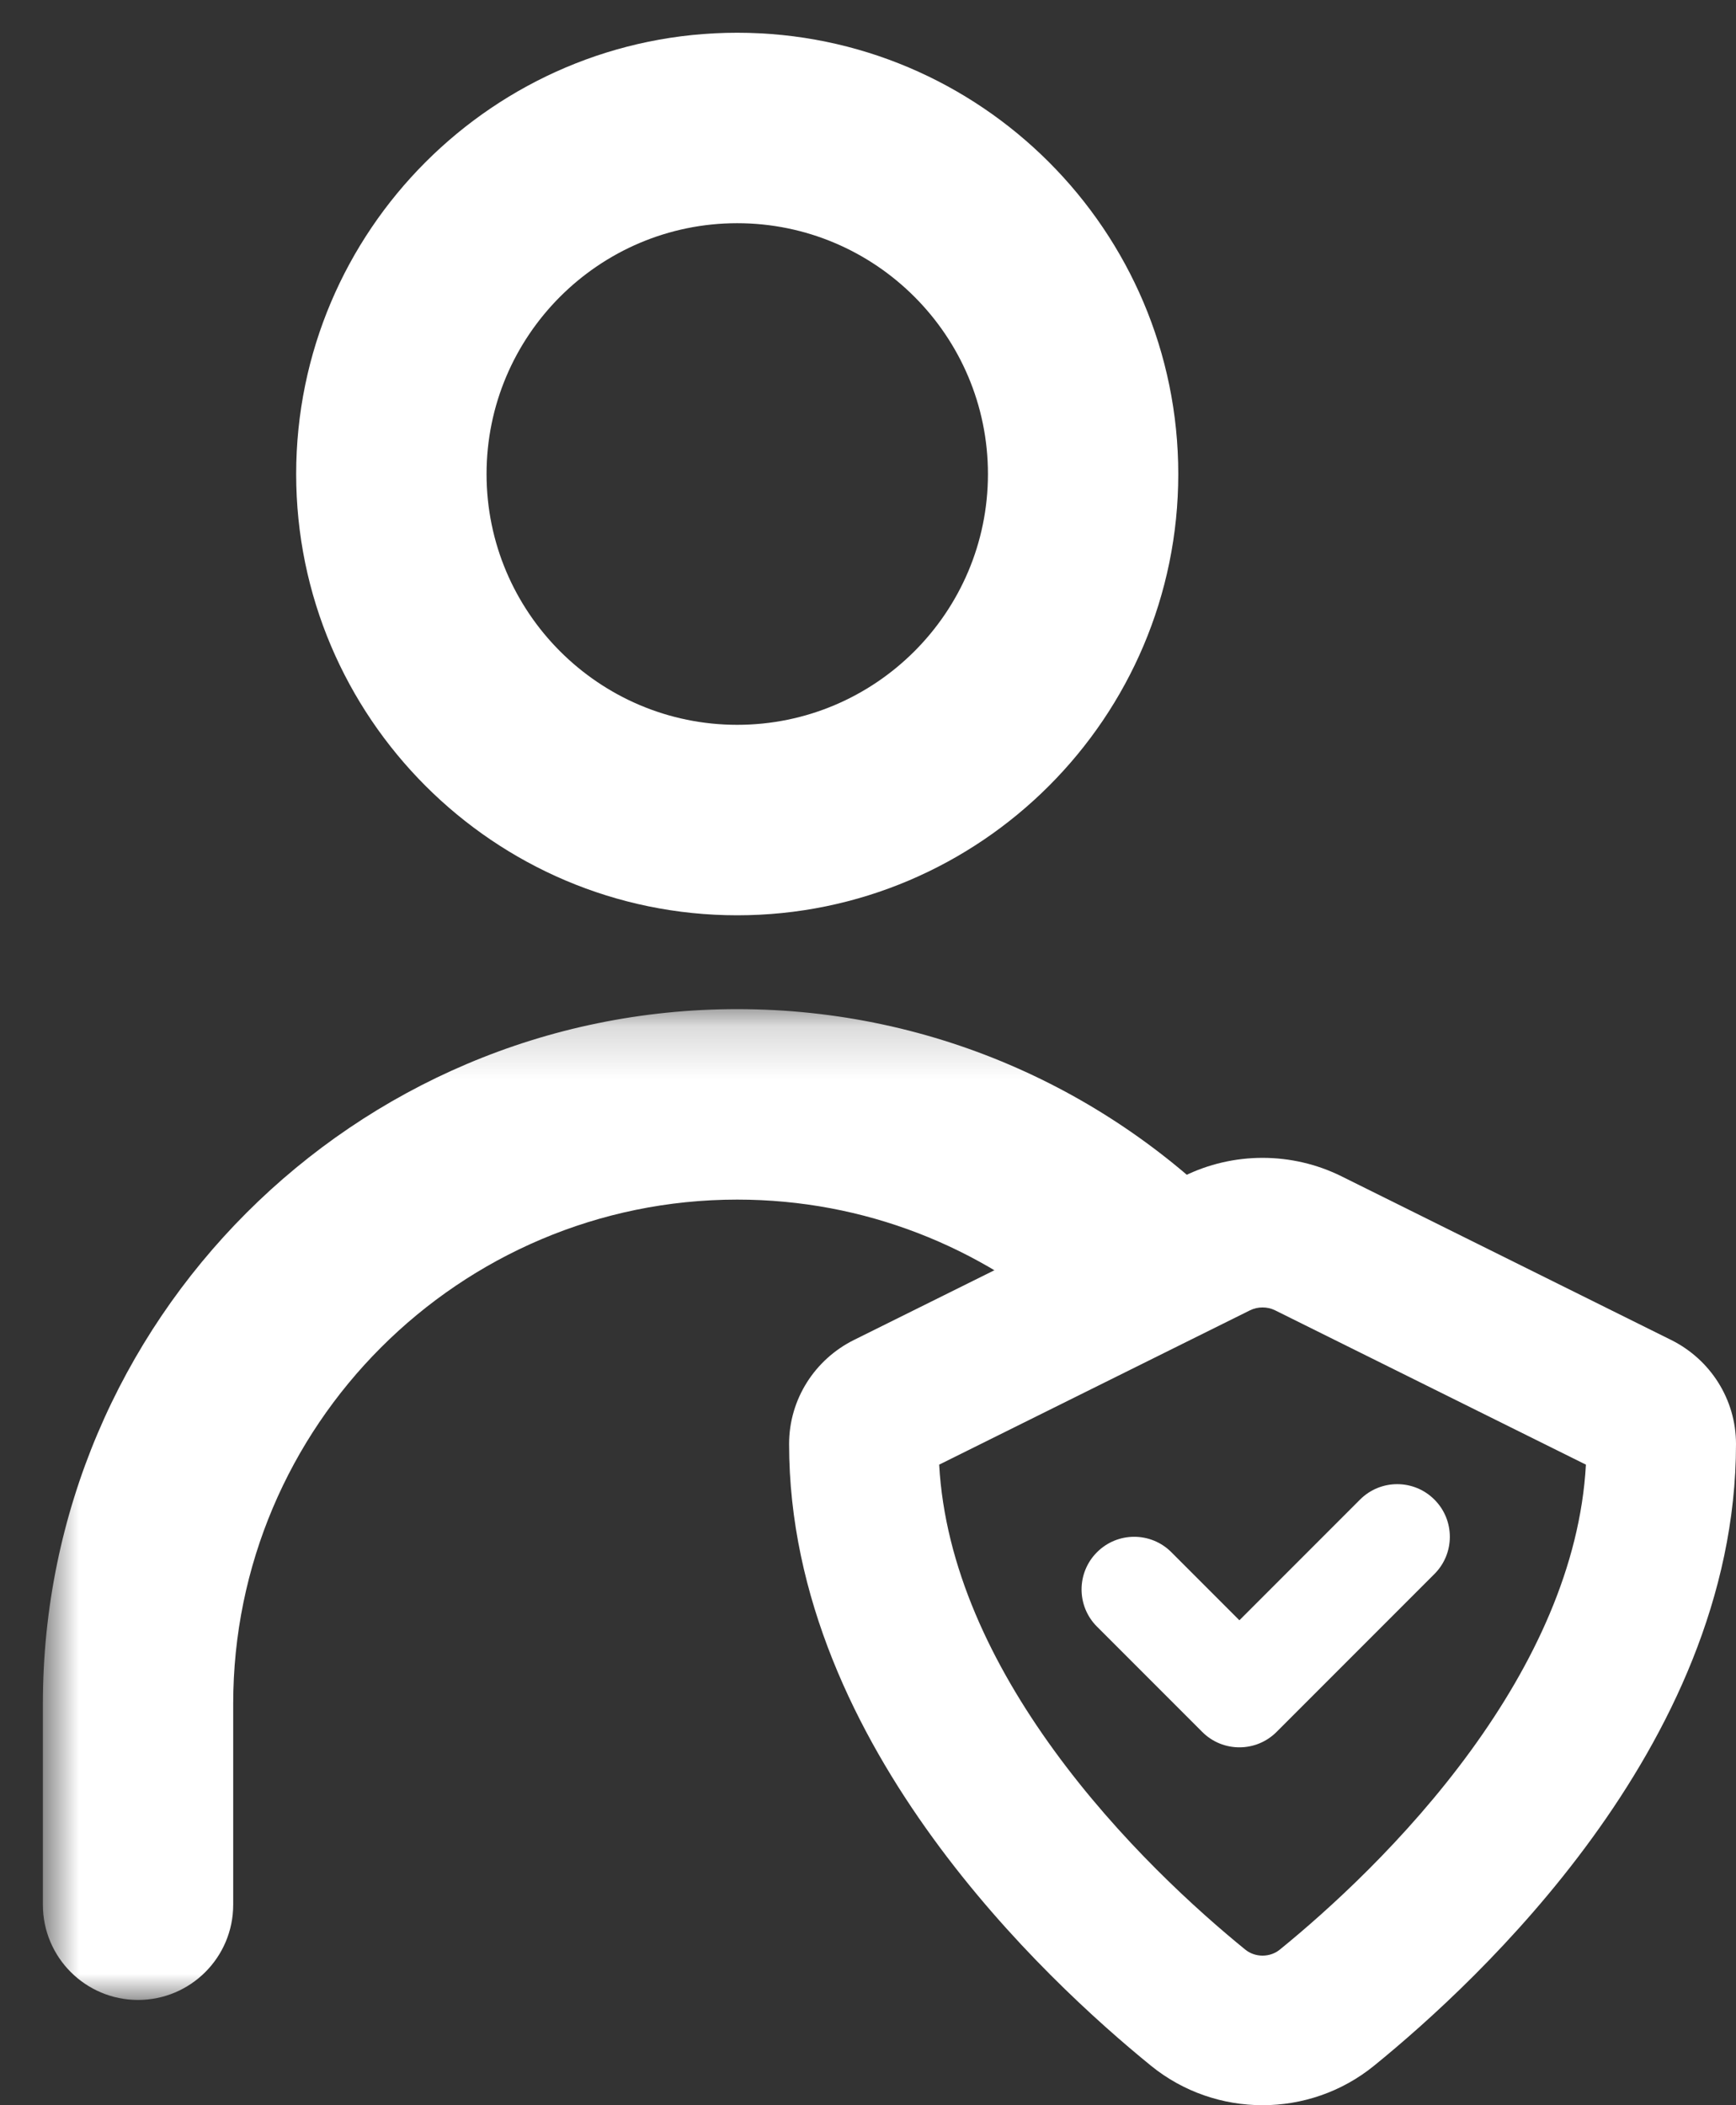
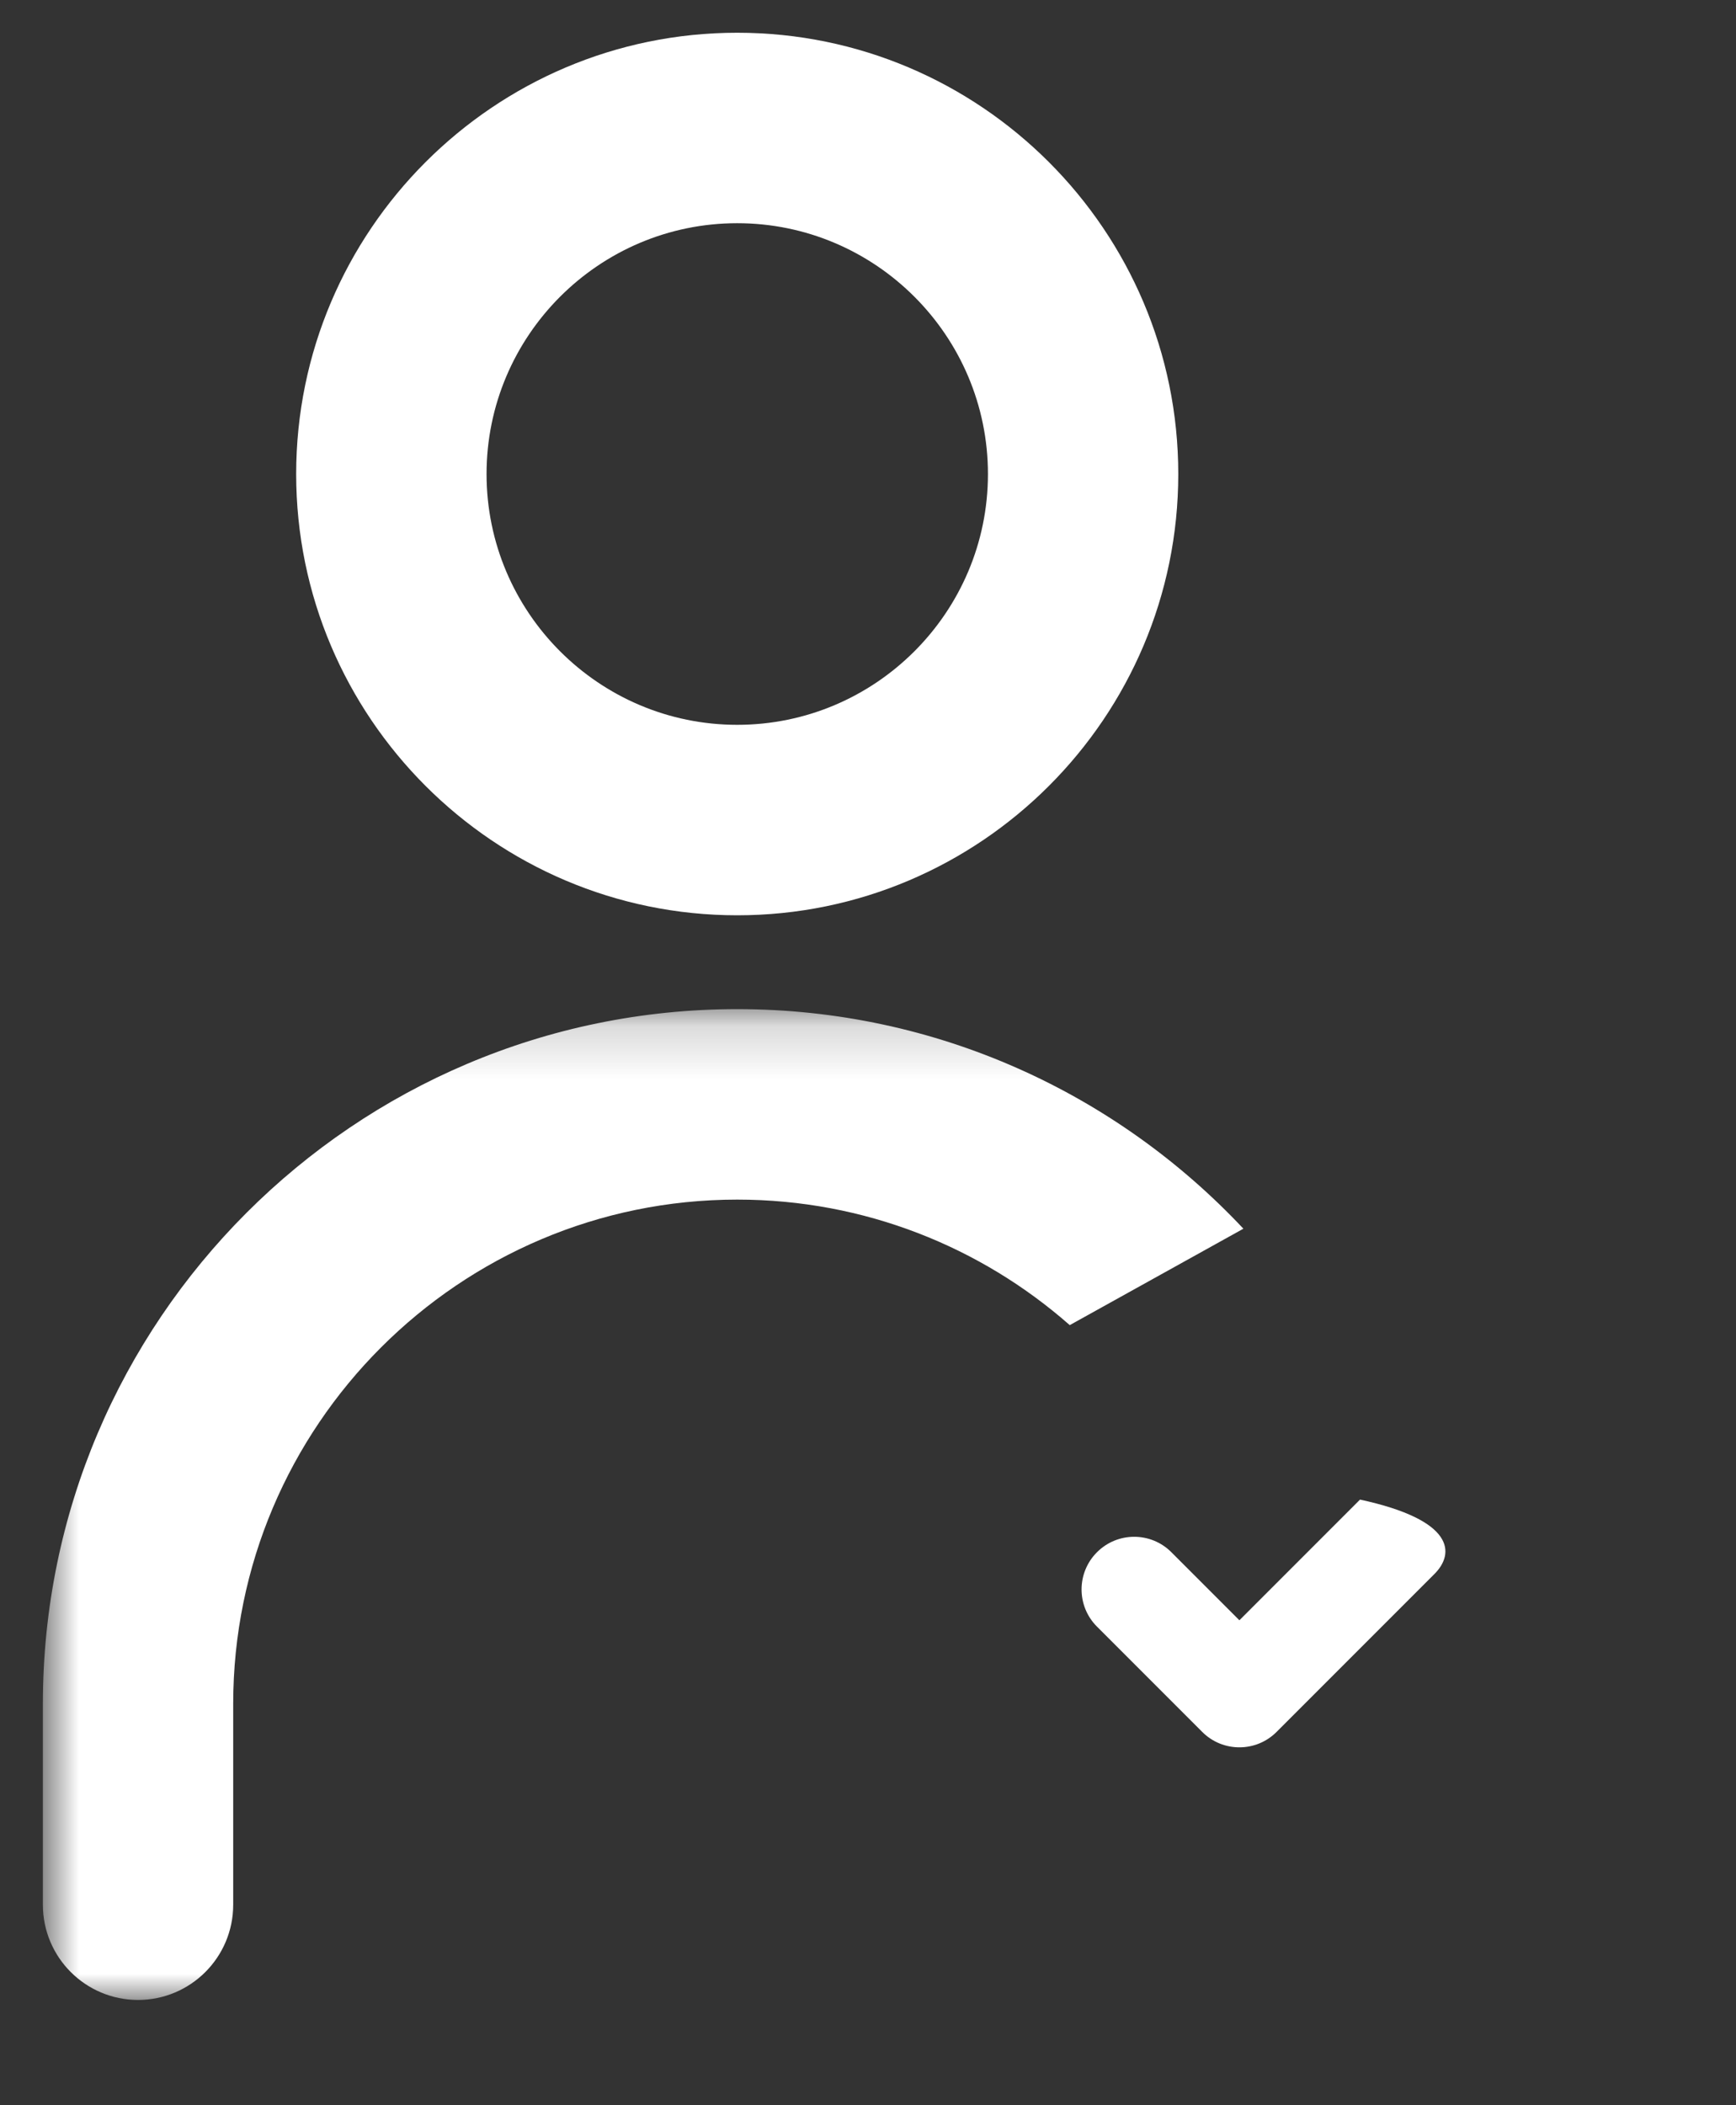
<svg xmlns="http://www.w3.org/2000/svg" xmlns:xlink="http://www.w3.org/1999/xlink" width="33px" height="40px" viewBox="0 0 33 40" version="1.1">
  <rect x="0" y="0" width="33" height="40" fill="#333333" stroke="none" />
  <title>Group Copy 12</title>
  <defs>
    <polygon id="path-1" points="27.214 0.174 0.815 0.174 0.815 19 27.214 19" />
  </defs>
  <g id="Page-1" stroke="none" stroke-width="1" fill="none" fill-rule="evenodd">
    <g id="Group-Copy-12">
      <path d="M14.014,4.241 C16.642,4.241 18.78,6.379 18.78,9.007 C18.78,11.634 16.642,13.772 14.014,13.772 C11.386,13.772 9.249,11.634 9.249,9.007 C9.249,6.379 11.386,4.241 14.014,4.241 Z M14.014,17.391 C18.637,17.391 22.398,13.629 22.398,9.007 C22.398,4.384 18.637,0.622 14.014,0.622 C9.392,0.622 5.63,4.384 5.63,9.007 C5.63,13.629 9.392,17.391 14.014,17.391 Z" id="Shape" fill="#FFFFFF" />
      <g id="Clipped" transform="translate(0, 19)">
        <mask id="mask-2" fill="white">
          <use xlink:href="#path-1" />
        </mask>
        <g id="Path" />
        <path d="M4.433,17.191 C4.433,18.19 3.623,19 2.624,19 C1.625,19 0.815,18.19 0.815,17.191 L0.815,13.374 C0.815,6.096 6.736,0.174 14.015,0.174 C17.805,0.174 21.227,1.78 23.636,4.346 L20.335,6.178 C18.647,4.694 16.434,3.793 14.015,3.793 C8.732,3.793 4.433,8.091 4.433,13.374 L4.433,17.191 Z" id="Path" fill="#FFFFFF" fill-rule="nonzero" mask="url(#mask-2)" />
      </g>
-       <path d="M23.763,24.896 C23.763,24.897 23.763,24.896 23.763,24.896 L17.853,27.829 C17.96,29.77 18.852,31.627 20.031,33.25 C21.281,34.971 22.768,36.309 23.671,37.043 C23.762,37.117 23.878,37.158 24,37.158 C24.123,37.158 24.238,37.117 24.329,37.043 C25.232,36.309 26.719,34.971 27.969,33.25 C29.148,31.627 30.04,29.77 30.147,27.829 L24.237,24.896 C24.237,24.896 24.237,24.897 24.237,24.896 C24.091,24.824 23.909,24.824 23.763,24.896 Z M22.5,22.35 C23.442,21.883 24.558,21.883 25.5,22.35 L31.767,25.46 C32.508,25.828 33,26.584 33,27.437 C33,30.357 31.709,32.937 30.268,34.92 C28.82,36.915 27.13,38.429 26.122,39.248 C25.503,39.752 24.748,40 24,40 C23.252,40 22.497,39.752 21.878,39.249 C20.871,38.43 19.18,36.915 17.732,34.92 C16.291,32.937 15,30.357 15,27.437 C15,26.584 15.492,25.828 16.233,25.46 L22.5,22.35 Z" id="Shape" fill="#FFFFFF" />
-       <path d="M25.853,28.493 C26.243,28.102 26.877,28.102 27.267,28.493 C27.658,28.883 27.658,29.517 27.267,29.907 L24.267,32.907 C23.877,33.298 23.243,33.298 22.853,32.907 L20.853,30.907 C20.462,30.517 20.462,29.883 20.853,29.493 C21.243,29.102 21.877,29.102 22.267,29.493 L23.56,30.786 L25.853,28.493 Z" id="Path" fill="#FFFFFF" />
+       <path d="M25.853,28.493 C27.658,28.883 27.658,29.517 27.267,29.907 L24.267,32.907 C23.877,33.298 23.243,33.298 22.853,32.907 L20.853,30.907 C20.462,30.517 20.462,29.883 20.853,29.493 C21.243,29.102 21.877,29.102 22.267,29.493 L23.56,30.786 L25.853,28.493 Z" id="Path" fill="#FFFFFF" />
    </g>
  </g>
</svg>